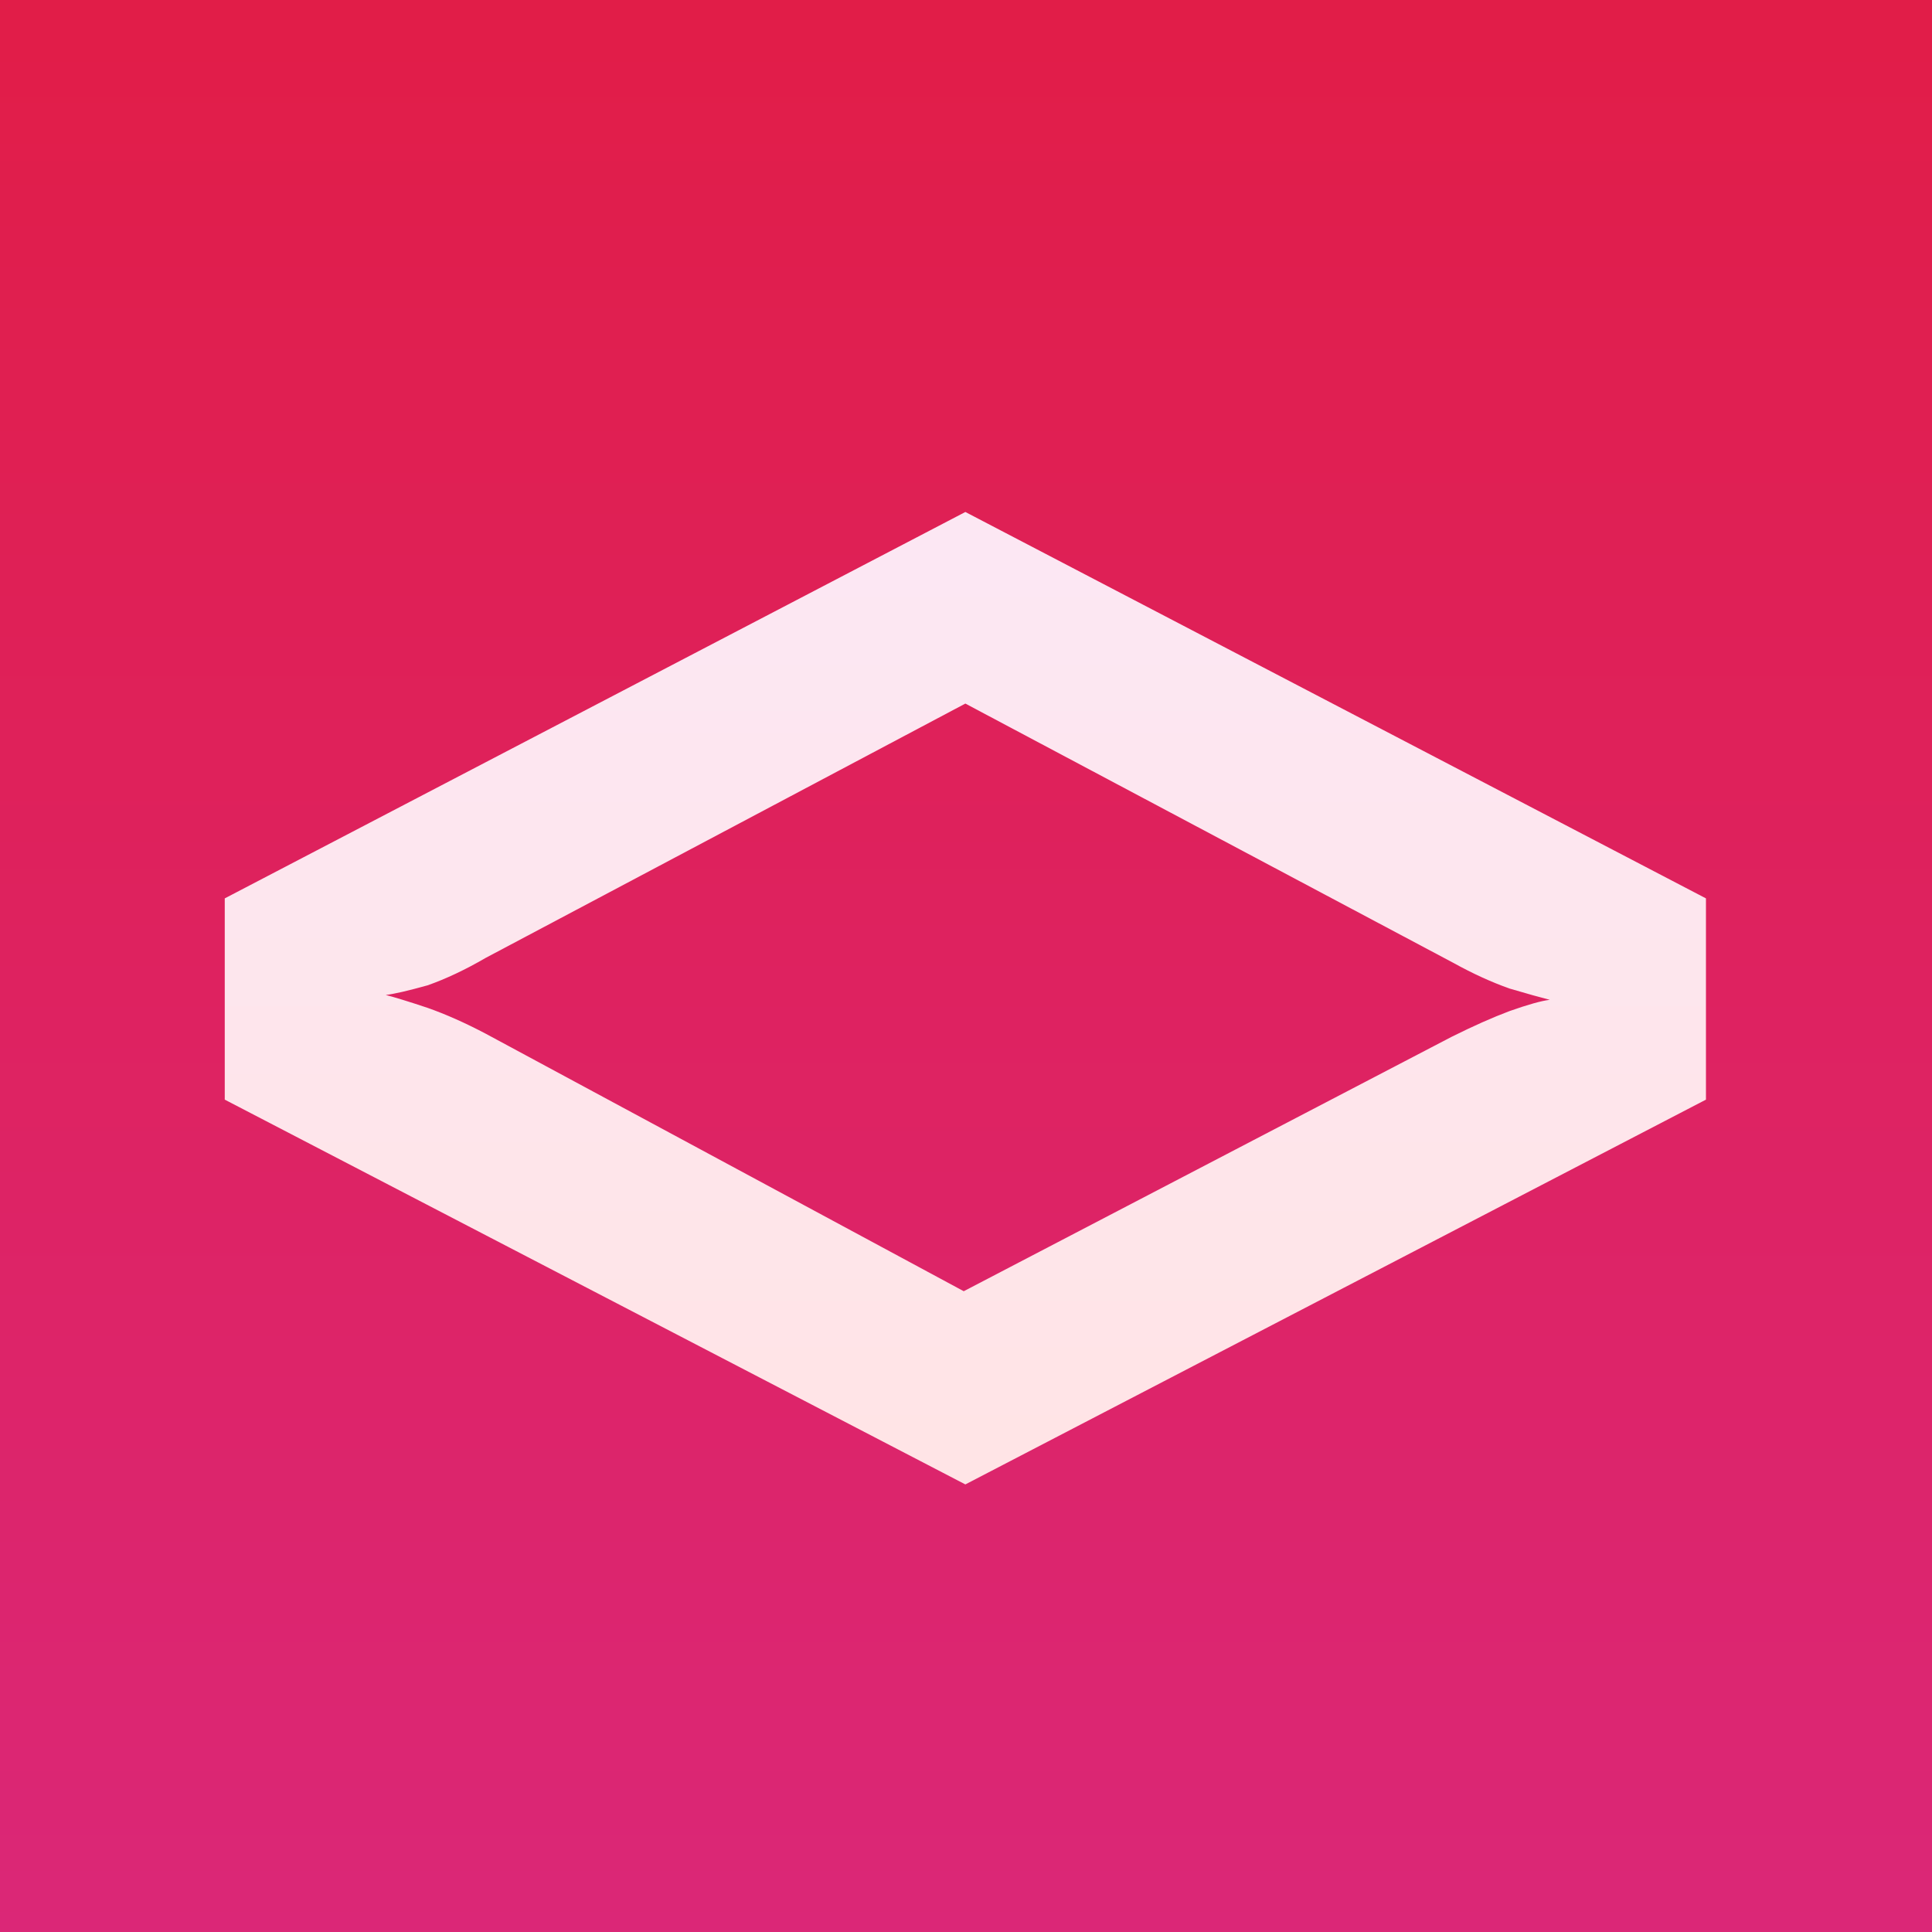
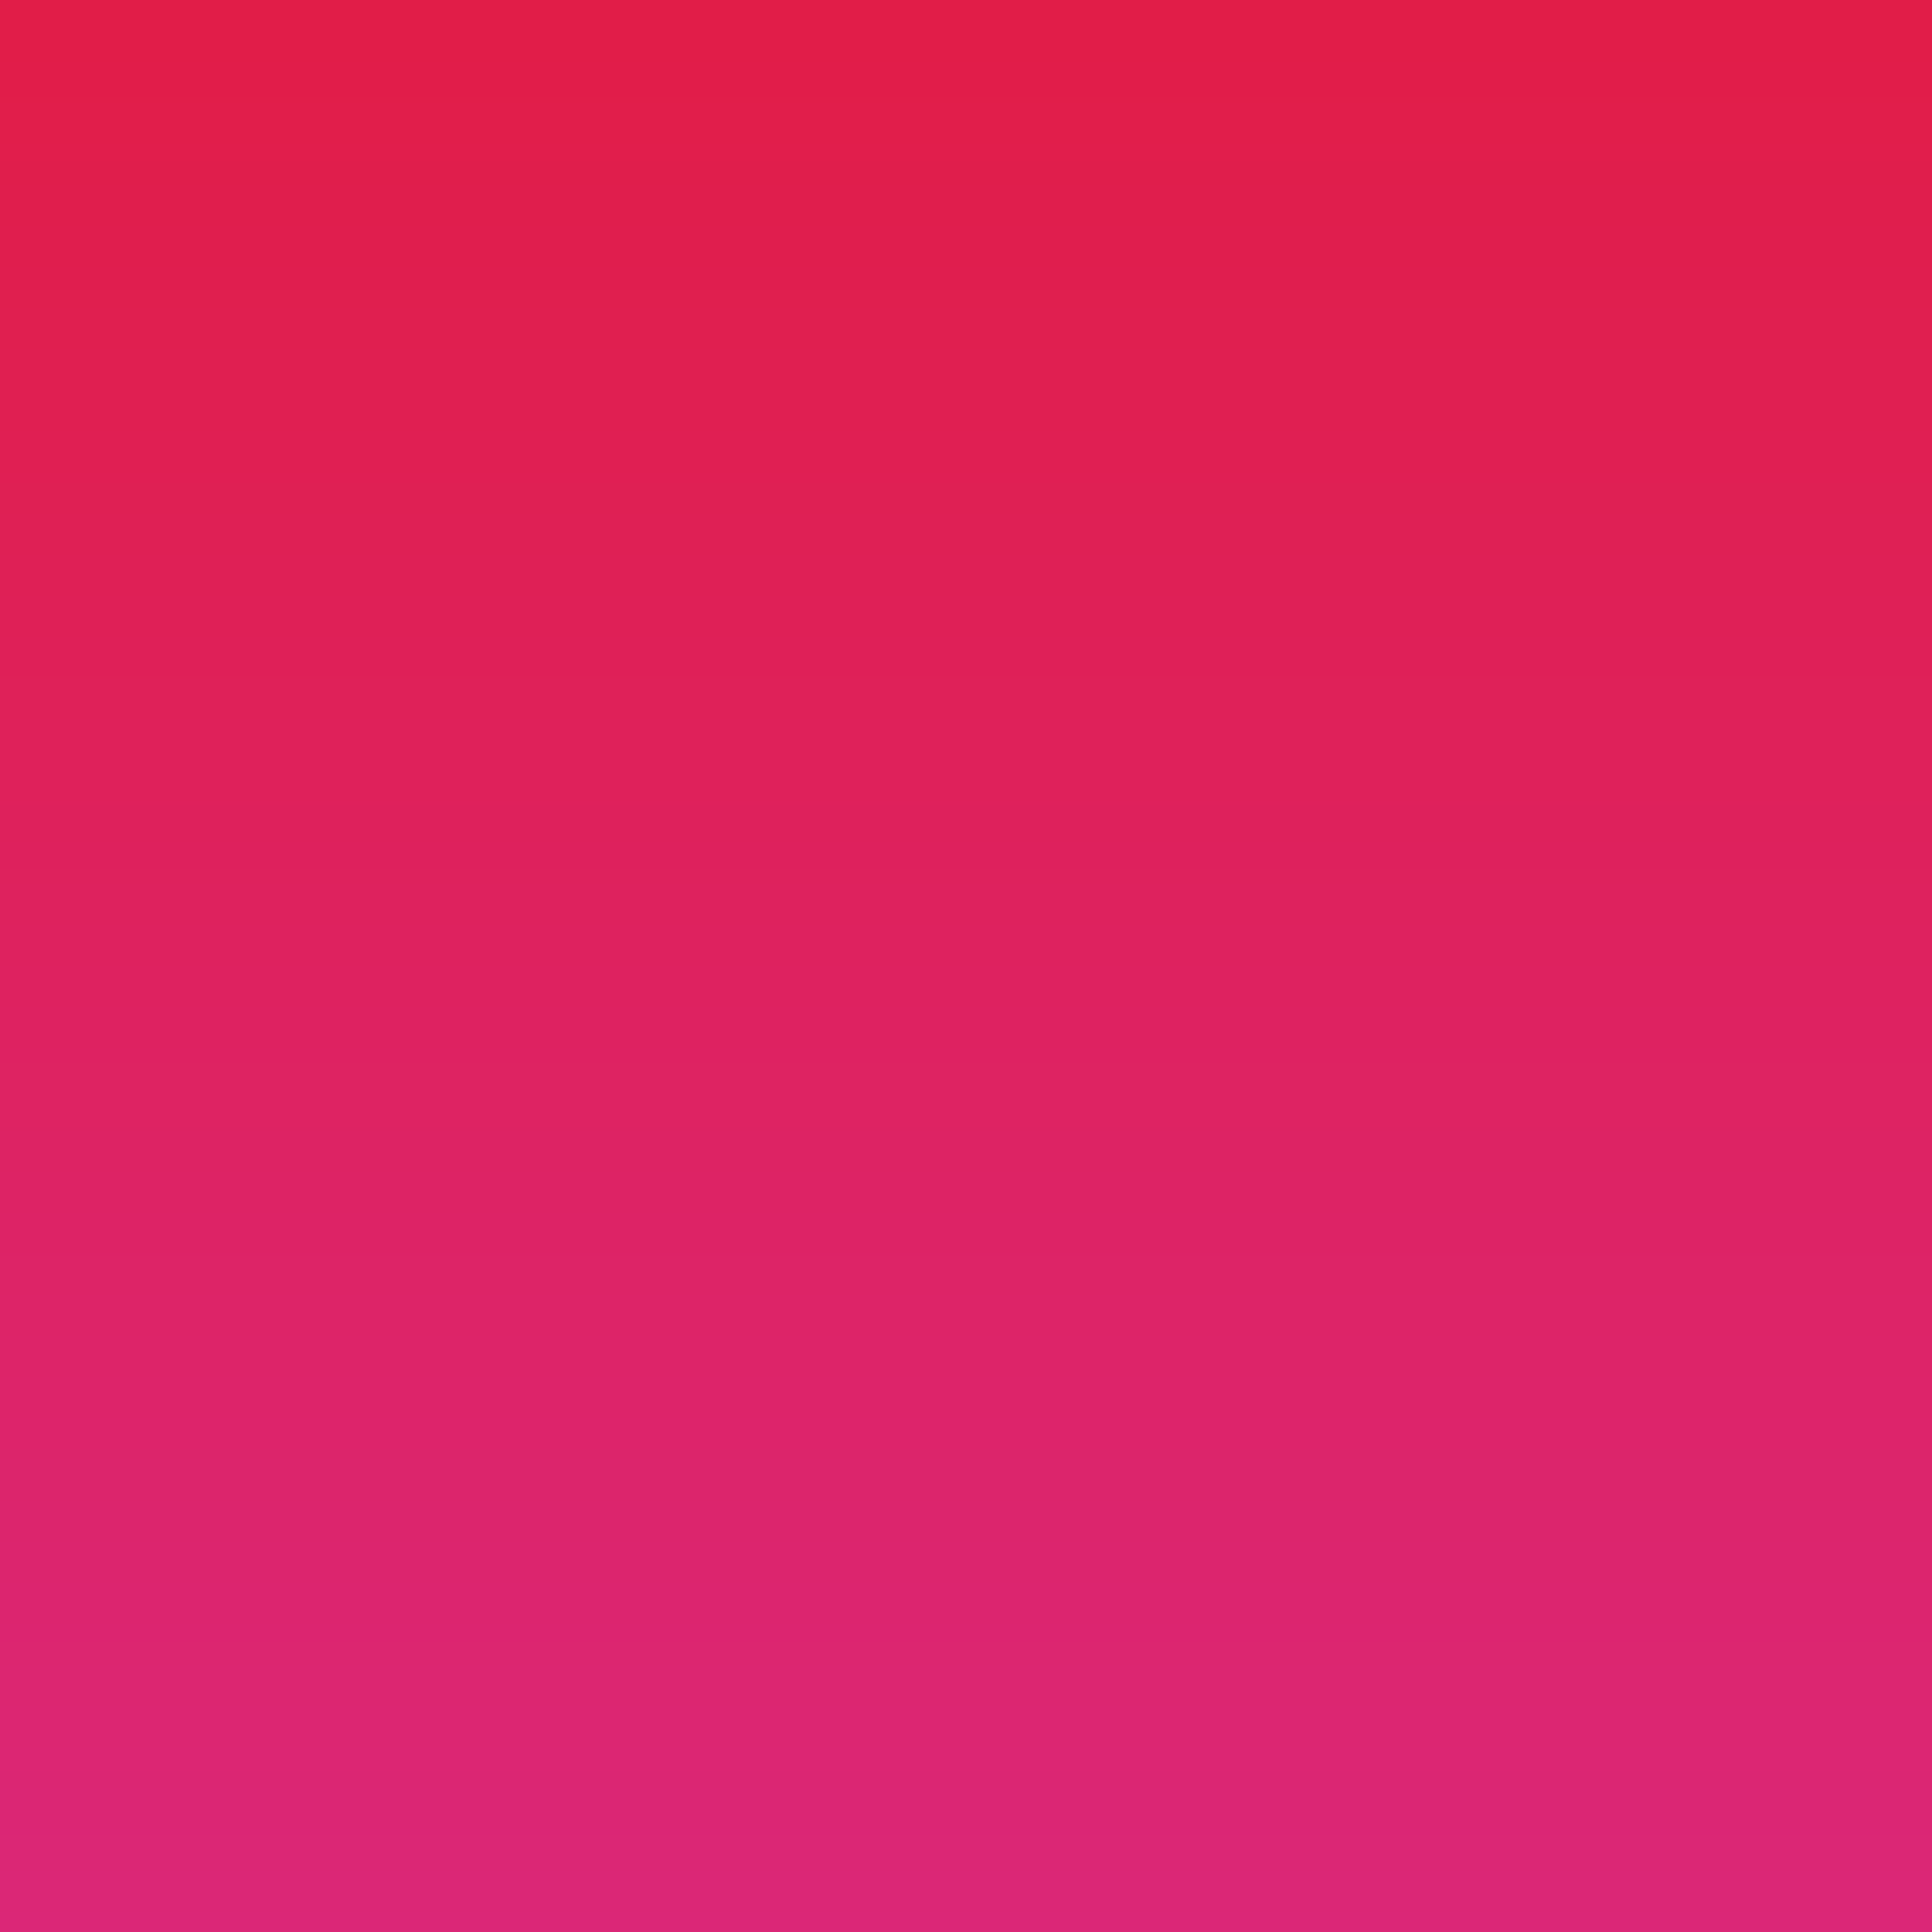
<svg xmlns="http://www.w3.org/2000/svg" width="24" height="24" viewBox="0 0 24 24" fill="none">
  <rect width="24" height="24" fill="url(#paint0_linear_2301_85)" />
  <g filter="url(#filter0_b_2301_85)">
-     <path d="M11.992 18.44L2.792 13.66V11.16L11.992 6.36L21.192 11.16V13.66L11.992 18.44ZM11.972 16.04L18.032 12.88C18.299 12.747 18.539 12.64 18.752 12.56C18.979 12.48 19.145 12.433 19.252 12.42C19.145 12.393 18.979 12.347 18.752 12.28C18.526 12.2 18.292 12.093 18.052 11.96L11.992 8.74L6.032 11.9C5.779 12.047 5.539 12.16 5.312 12.24C5.072 12.307 4.899 12.347 4.792 12.36C4.899 12.387 5.072 12.44 5.312 12.52C5.539 12.6 5.779 12.707 6.032 12.84L11.972 16.04Z" fill="url(#paint1_linear_2301_85)" />
-   </g>
+     </g>
  <defs>
    <filter id="filter0_b_2301_85" x="-7.208" y="-3.64" width="38.4" height="32.08" filterUnits="userSpaceOnUse" color-interpolation-filters="sRGB">
      <feFlood flood-opacity="0" result="BackgroundImageFix" />
      <feGaussianBlur in="BackgroundImageFix" stdDeviation="5" />
      <feComposite in2="SourceAlpha" operator="in" result="effect1_backgroundBlur_2301_85" />
      <feBlend mode="normal" in="SourceGraphic" in2="effect1_backgroundBlur_2301_85" result="shape" />
    </filter>
    <linearGradient id="paint0_linear_2301_85" x1="12" y1="0" x2="12" y2="24" gradientUnits="userSpaceOnUse">
      <stop stop-color="#E11D48" />
      <stop offset="1" stop-color="#DB2777" />
    </linearGradient>
    <linearGradient id="paint1_linear_2301_85" x1="12" y1="7" x2="12" y2="18" gradientUnits="userSpaceOnUse">
      <stop stop-color="#FCE7F3" />
      <stop offset="1" stop-color="#FFE4E6" />
    </linearGradient>
  </defs>
</svg>